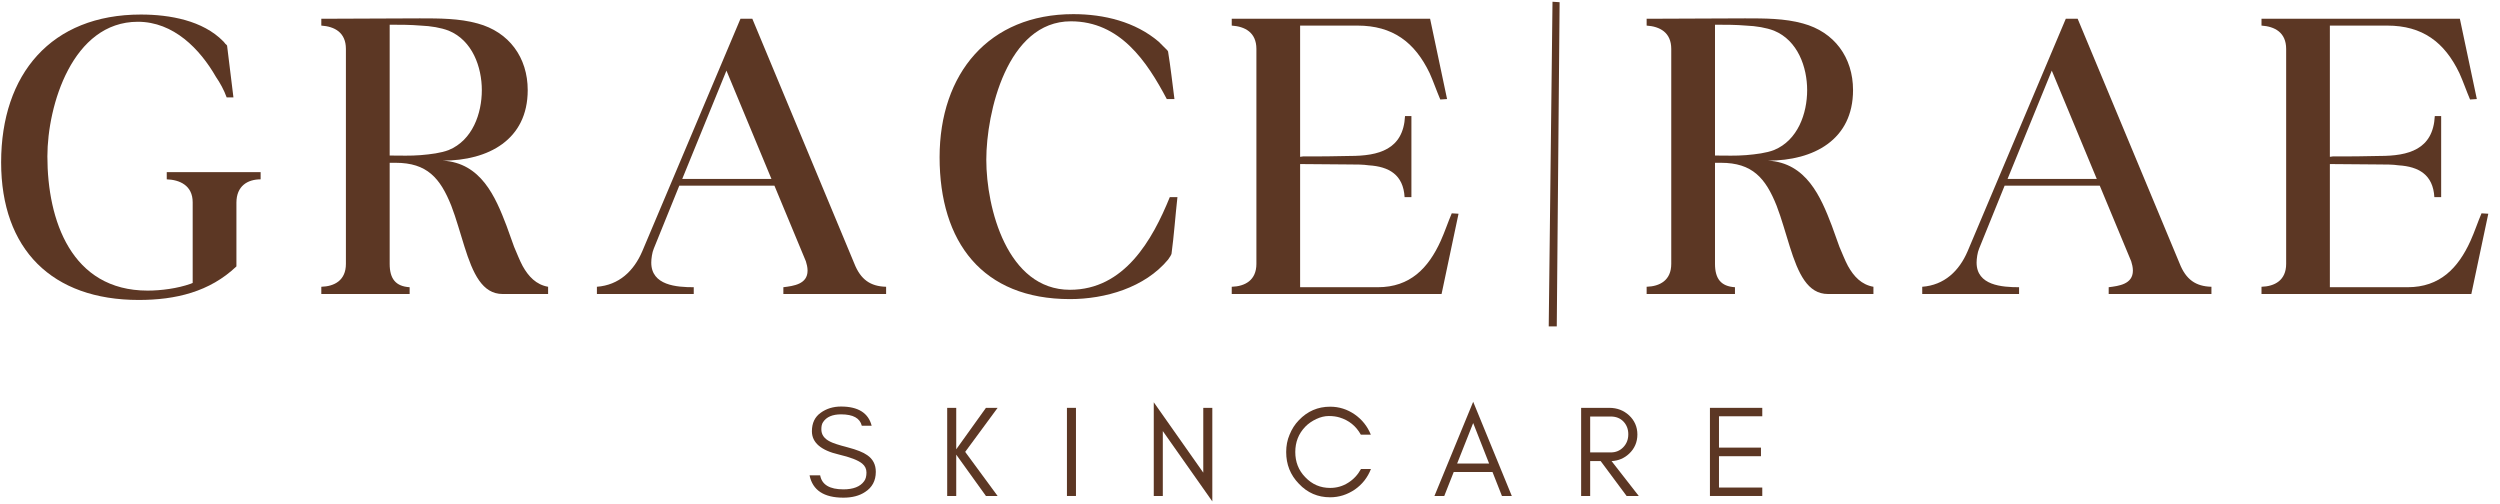
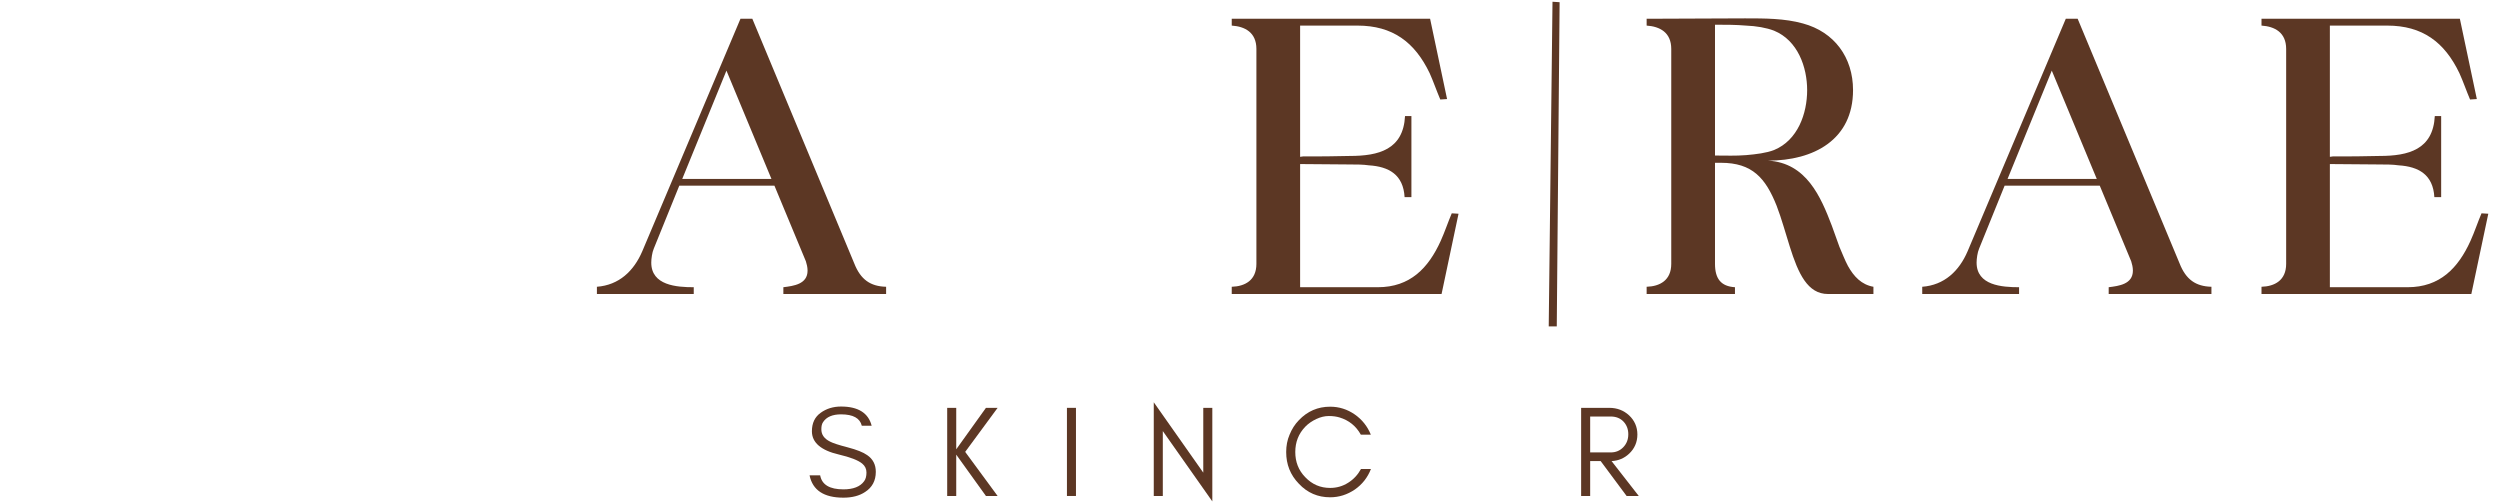
<svg xmlns="http://www.w3.org/2000/svg" width="223" height="45" viewBox="0 0 223 45" fill="none">
  <g clip-path="url(#clip0_38_605)">
-     <path d="M12.373 26.756C15.668 26.756 18.7 26.035 21.089 23.763V18.078C21.089 16.602 22.071 15.997 23.248 15.997V15.352H14.874V15.997C16.01 16.034 17.187 16.529 17.187 18.042V25.239L16.995 25.317C15.822 25.734 14.346 25.922 13.169 25.922C6.35 25.922 4.227 19.632 4.227 13.952C4.227 9.404 6.463 1.942 12.297 1.942C15.482 1.942 17.832 4.364 19.268 6.868C19.61 7.359 19.99 8.04 20.217 8.685H20.822L20.255 4.065C20.217 4.024 20.177 3.951 20.104 3.911C20.026 3.797 19.913 3.684 19.913 3.684C18.096 1.828 15.142 1.297 12.565 1.297C4.572 1.297 0.101 6.601 0.101 14.48C0.101 22.249 4.645 26.756 12.373 26.756Z" fill="#5C3724" />
-     <path d="M28.661 2.283C29.834 2.36 30.855 2.888 30.855 4.364V23.536C30.855 25.012 29.834 25.544 28.661 25.58V26.225H36.54V25.62C35.291 25.544 34.759 24.862 34.759 23.536V14.521H35.291C38.094 14.521 39.266 15.884 40.253 18.345C40.707 19.519 41.047 20.809 41.425 21.982C42.185 24.408 43.019 26.225 44.838 26.225H48.891V25.58C47.828 25.393 47.145 24.672 46.619 23.726C46.351 23.232 46.124 22.627 45.86 22.023C45.633 21.413 45.405 20.768 45.178 20.128C44.193 17.551 42.906 14.521 39.494 14.329C43.548 14.329 47.072 12.476 47.072 8.04C47.072 5.123 45.405 2.851 42.601 2.092C40.971 1.638 39.19 1.638 37.449 1.638C34.532 1.638 31.615 1.674 28.661 1.674V2.283ZM35.023 2.206C35.704 2.206 36.616 2.206 37.525 2.283C38.435 2.319 39.344 2.473 40.026 2.737C42.147 3.609 42.979 5.995 42.979 8.04C42.979 10.126 42.147 12.511 40.026 13.383C39.344 13.647 38.435 13.761 37.525 13.838C36.616 13.911 35.704 13.876 35.023 13.876H34.759V2.206H35.023Z" fill="#5C3724" />
    <path d="M61.882 26.225V25.62C60.365 25.62 58.093 25.466 58.093 23.423C58.093 23.081 58.17 22.514 58.319 22.172L60.592 16.564H69.08L71.884 23.308C71.957 23.536 72.035 23.839 72.035 24.141C72.035 25.353 70.784 25.507 69.876 25.62V26.225H79.041V25.58C77.64 25.544 76.769 24.94 76.201 23.499L67.108 1.674H66.05L57.297 22.4C56.538 24.181 55.213 25.431 53.244 25.58V26.225H61.882ZM64.799 6.299L68.813 15.96H60.856L64.799 6.299Z" fill="#5C3724" />
-     <path d="M83.812 14.025C83.812 21.604 87.638 26.68 95.44 26.68C98.584 26.68 102.11 25.658 104.191 23.159C104.269 23.045 104.345 22.93 104.419 22.817C104.419 22.778 104.46 22.741 104.496 22.663C104.723 20.995 104.836 19.292 105.027 17.587H104.345C102.792 21.413 100.289 25.849 95.44 25.849C89.832 25.849 87.978 18.537 87.978 14.252C87.978 10.05 89.832 1.901 95.517 1.901C99.911 1.901 102.296 5.465 104.078 8.836H104.76C104.573 7.395 104.419 5.995 104.191 4.591C104.155 4.556 104.155 4.518 104.118 4.478C104.042 4.405 103.928 4.291 103.815 4.178C103.624 3.987 103.397 3.76 103.36 3.723C101.274 1.942 98.47 1.261 95.744 1.261C88.205 1.261 83.812 6.564 83.812 14.025Z" fill="#5C3724" />
    <path d="M109.871 26.225H128.588L130.101 19.065L129.497 19.028C129.155 19.823 128.888 20.655 128.51 21.491C127.411 23.914 125.784 25.62 122.903 25.62H115.97V14.634L120.404 14.67C120.973 14.67 121.577 14.67 122.109 14.748C123.89 14.861 125.175 15.579 125.29 17.587H125.898V10.352H125.329C125.175 13.344 122.98 13.911 120.404 13.911C119 13.952 117.637 13.952 116.237 13.952L115.97 13.989V2.283H121.086C124.23 2.283 126.197 3.76 127.525 6.526C127.865 7.281 128.132 8.077 128.474 8.876L129.079 8.836L127.565 1.674H109.871V2.283C111.043 2.36 112.071 2.888 112.071 4.364V23.536C112.071 25.012 111.043 25.544 109.871 25.58V26.225Z" fill="#5C3724" />
    <path d="M146.88 2.283C148.053 2.36 149.076 2.888 149.076 4.364V23.536C149.076 25.012 148.053 25.544 146.88 25.58V26.225H154.759V25.62C153.51 25.544 152.978 24.862 152.978 23.536V14.521H153.51C156.313 14.521 157.487 15.884 158.472 18.345C158.926 19.519 159.268 20.809 159.644 21.982C160.404 24.408 161.238 26.225 163.057 26.225H167.11V25.58C166.047 25.393 165.366 24.672 164.838 23.726C164.57 23.232 164.343 22.627 164.079 22.023C163.852 21.413 163.624 20.768 163.397 20.128C162.412 17.551 161.125 14.521 157.713 14.329C161.767 14.329 165.291 12.476 165.291 8.04C165.291 5.123 163.624 2.851 160.82 2.092C159.19 1.638 157.409 1.638 155.668 1.638C152.751 1.638 149.834 1.674 146.88 1.674V2.283ZM153.242 2.206C153.923 2.206 154.837 2.206 155.744 2.283C156.654 2.319 157.563 2.473 158.245 2.737C160.366 3.609 161.198 5.995 161.198 8.04C161.198 10.126 160.366 12.511 158.245 13.383C157.563 13.647 156.654 13.761 155.744 13.838C154.837 13.911 153.923 13.876 153.242 13.876H152.978V2.206H153.242Z" fill="#5C3724" />
    <path d="M180.101 26.225V25.62C178.584 25.62 176.312 25.466 176.312 23.423C176.312 23.081 176.389 22.514 176.538 22.172L178.811 16.564H187.299L190.103 23.308C190.176 23.536 190.254 23.839 190.254 24.141C190.254 25.353 189.003 25.507 188.095 25.62V26.225H197.26V25.58C195.861 25.544 194.987 24.94 194.42 23.499L185.327 1.674H184.269L175.516 22.4C174.757 24.181 173.432 25.431 171.463 25.58V26.225H180.101ZM183.019 6.299L187.032 15.96H179.075L183.019 6.299Z" fill="#5C3724" />
    <path d="M201.726 26.225H220.443L221.956 19.065L221.352 19.028C221.011 19.823 220.744 20.655 220.366 21.491C219.266 23.914 217.639 25.62 214.759 25.62H207.824V14.634L212.258 14.67C212.827 14.67 213.432 14.67 213.963 14.748C215.744 14.861 217.031 15.579 217.145 17.587H217.752V10.352H217.185C217.031 13.344 214.835 13.911 212.258 13.911C210.855 13.952 209.492 13.952 208.092 13.952L207.824 13.989V2.283H212.941C216.085 2.283 218.054 3.76 219.379 6.526C219.721 7.281 219.989 8.077 220.329 8.876L220.934 8.836L219.42 1.674H201.726V2.283C202.899 2.36 203.925 2.888 203.925 4.364V23.536C203.925 25.012 202.899 25.544 201.726 25.58V26.225Z" fill="#5C3724" />
    <path d="M74.827 40.543C75.841 40.784 76.538 41.048 76.905 41.35C77.161 41.559 77.289 41.826 77.289 42.149C77.289 42.471 77.221 42.739 77.081 42.922C76.733 43.41 76.109 43.651 75.231 43.651C74.005 43.651 73.31 43.236 73.159 42.402H72.213C72.488 43.732 73.496 44.392 75.231 44.392C76.004 44.392 76.652 44.23 77.172 43.881C77.796 43.479 78.122 42.878 78.122 42.089C78.122 41.444 77.866 40.946 77.355 40.598C77 40.345 76.422 40.115 75.623 39.906C74.812 39.697 74.295 39.525 74.049 39.395C73.517 39.133 73.255 38.762 73.265 38.274C73.265 38.021 73.31 37.802 73.427 37.64C73.727 37.19 74.258 36.96 75.021 36.96C76.099 36.96 76.71 37.303 76.872 37.974H77.751C77.462 36.841 76.55 36.263 75.021 36.263C74.328 36.263 73.717 36.449 73.206 36.82C72.686 37.19 72.422 37.733 72.422 38.472C72.422 39.477 73.229 40.173 74.827 40.543Z" fill="#5C3724" />
    <path d="M85.296 44.241V40.554L87.946 44.241H88.987L86.095 40.308L88.987 36.38H87.946L85.296 40.078V36.38H84.489V44.241H85.296Z" fill="#5C3724" />
    <path d="M95.976 44.241V36.38H95.171V44.241H95.976Z" fill="#5C3724" />
    <path d="M103.723 38.451L108.139 44.724V36.38H107.332V42.159L102.916 35.882V44.241H103.723V38.451Z" fill="#5C3724" />
    <path d="M122.288 41.836H121.399C121.12 42.347 120.739 42.76 120.255 43.061C119.768 43.373 119.225 43.523 118.647 43.523C117.782 43.523 117.041 43.21 116.428 42.565C115.827 41.951 115.539 41.199 115.539 40.322C115.539 39.444 115.827 38.692 116.428 38.065C116.704 37.78 117.041 37.55 117.422 37.373C117.793 37.201 118.162 37.109 118.532 37.109C118.892 37.109 119.203 37.153 119.478 37.234C120.324 37.49 120.958 38 121.387 38.773H122.279C121.977 38.033 121.504 37.431 120.844 36.969C120.175 36.508 119.446 36.277 118.647 36.277C117.55 36.277 116.623 36.681 115.861 37.48C115.501 37.849 115.227 38.285 115.03 38.773C114.821 39.256 114.728 39.778 114.728 40.322C114.728 41.429 115.098 42.368 115.861 43.152C116.623 43.962 117.55 44.358 118.647 44.358C119.446 44.358 120.175 44.124 120.856 43.663C121.515 43.201 121.989 42.599 122.288 41.836Z" fill="#5C3724" />
-     <path d="M129.975 41.35L131.408 37.733L132.83 41.35H129.975ZM134.853 44.241L131.408 35.838L127.952 44.241H128.828L129.673 42.1H133.13L133.973 44.241H134.853Z" fill="#5C3724" />
    <path d="M141.843 40.356V37.153H143.672C144.144 37.153 144.526 37.303 144.815 37.605C145.094 37.904 145.244 38.274 145.244 38.736C145.244 39.203 145.094 39.584 144.794 39.895C144.492 40.206 144.123 40.356 143.672 40.356H141.843ZM146.055 38.751C146.055 38.081 145.797 37.501 145.314 37.05C144.837 36.611 144.251 36.38 143.554 36.38H141.037V44.241H141.843V41.13H142.781L145.094 44.241H146.178L143.752 41.13C144.364 41.097 144.884 40.877 145.314 40.473C145.797 40.023 146.055 39.444 146.055 38.751Z" fill="#5C3724" />
-     <path d="M157.195 44.241V43.489H153.333V40.694H157.078V39.927H153.333V37.132H157.195V36.38H152.526V44.241H157.195Z" fill="#5C3724" />
    <path d="M138.864 29.113L139.117 0.196L138.483 0.156L138.146 29.113H138.864Z" fill="#5C3724" />
  </g>
  <defs>
    <clipPath id="clip0_38_605">
      <rect width="222.167" height="44.807" fill="white" />
    </clipPath>
  </defs>
</svg>